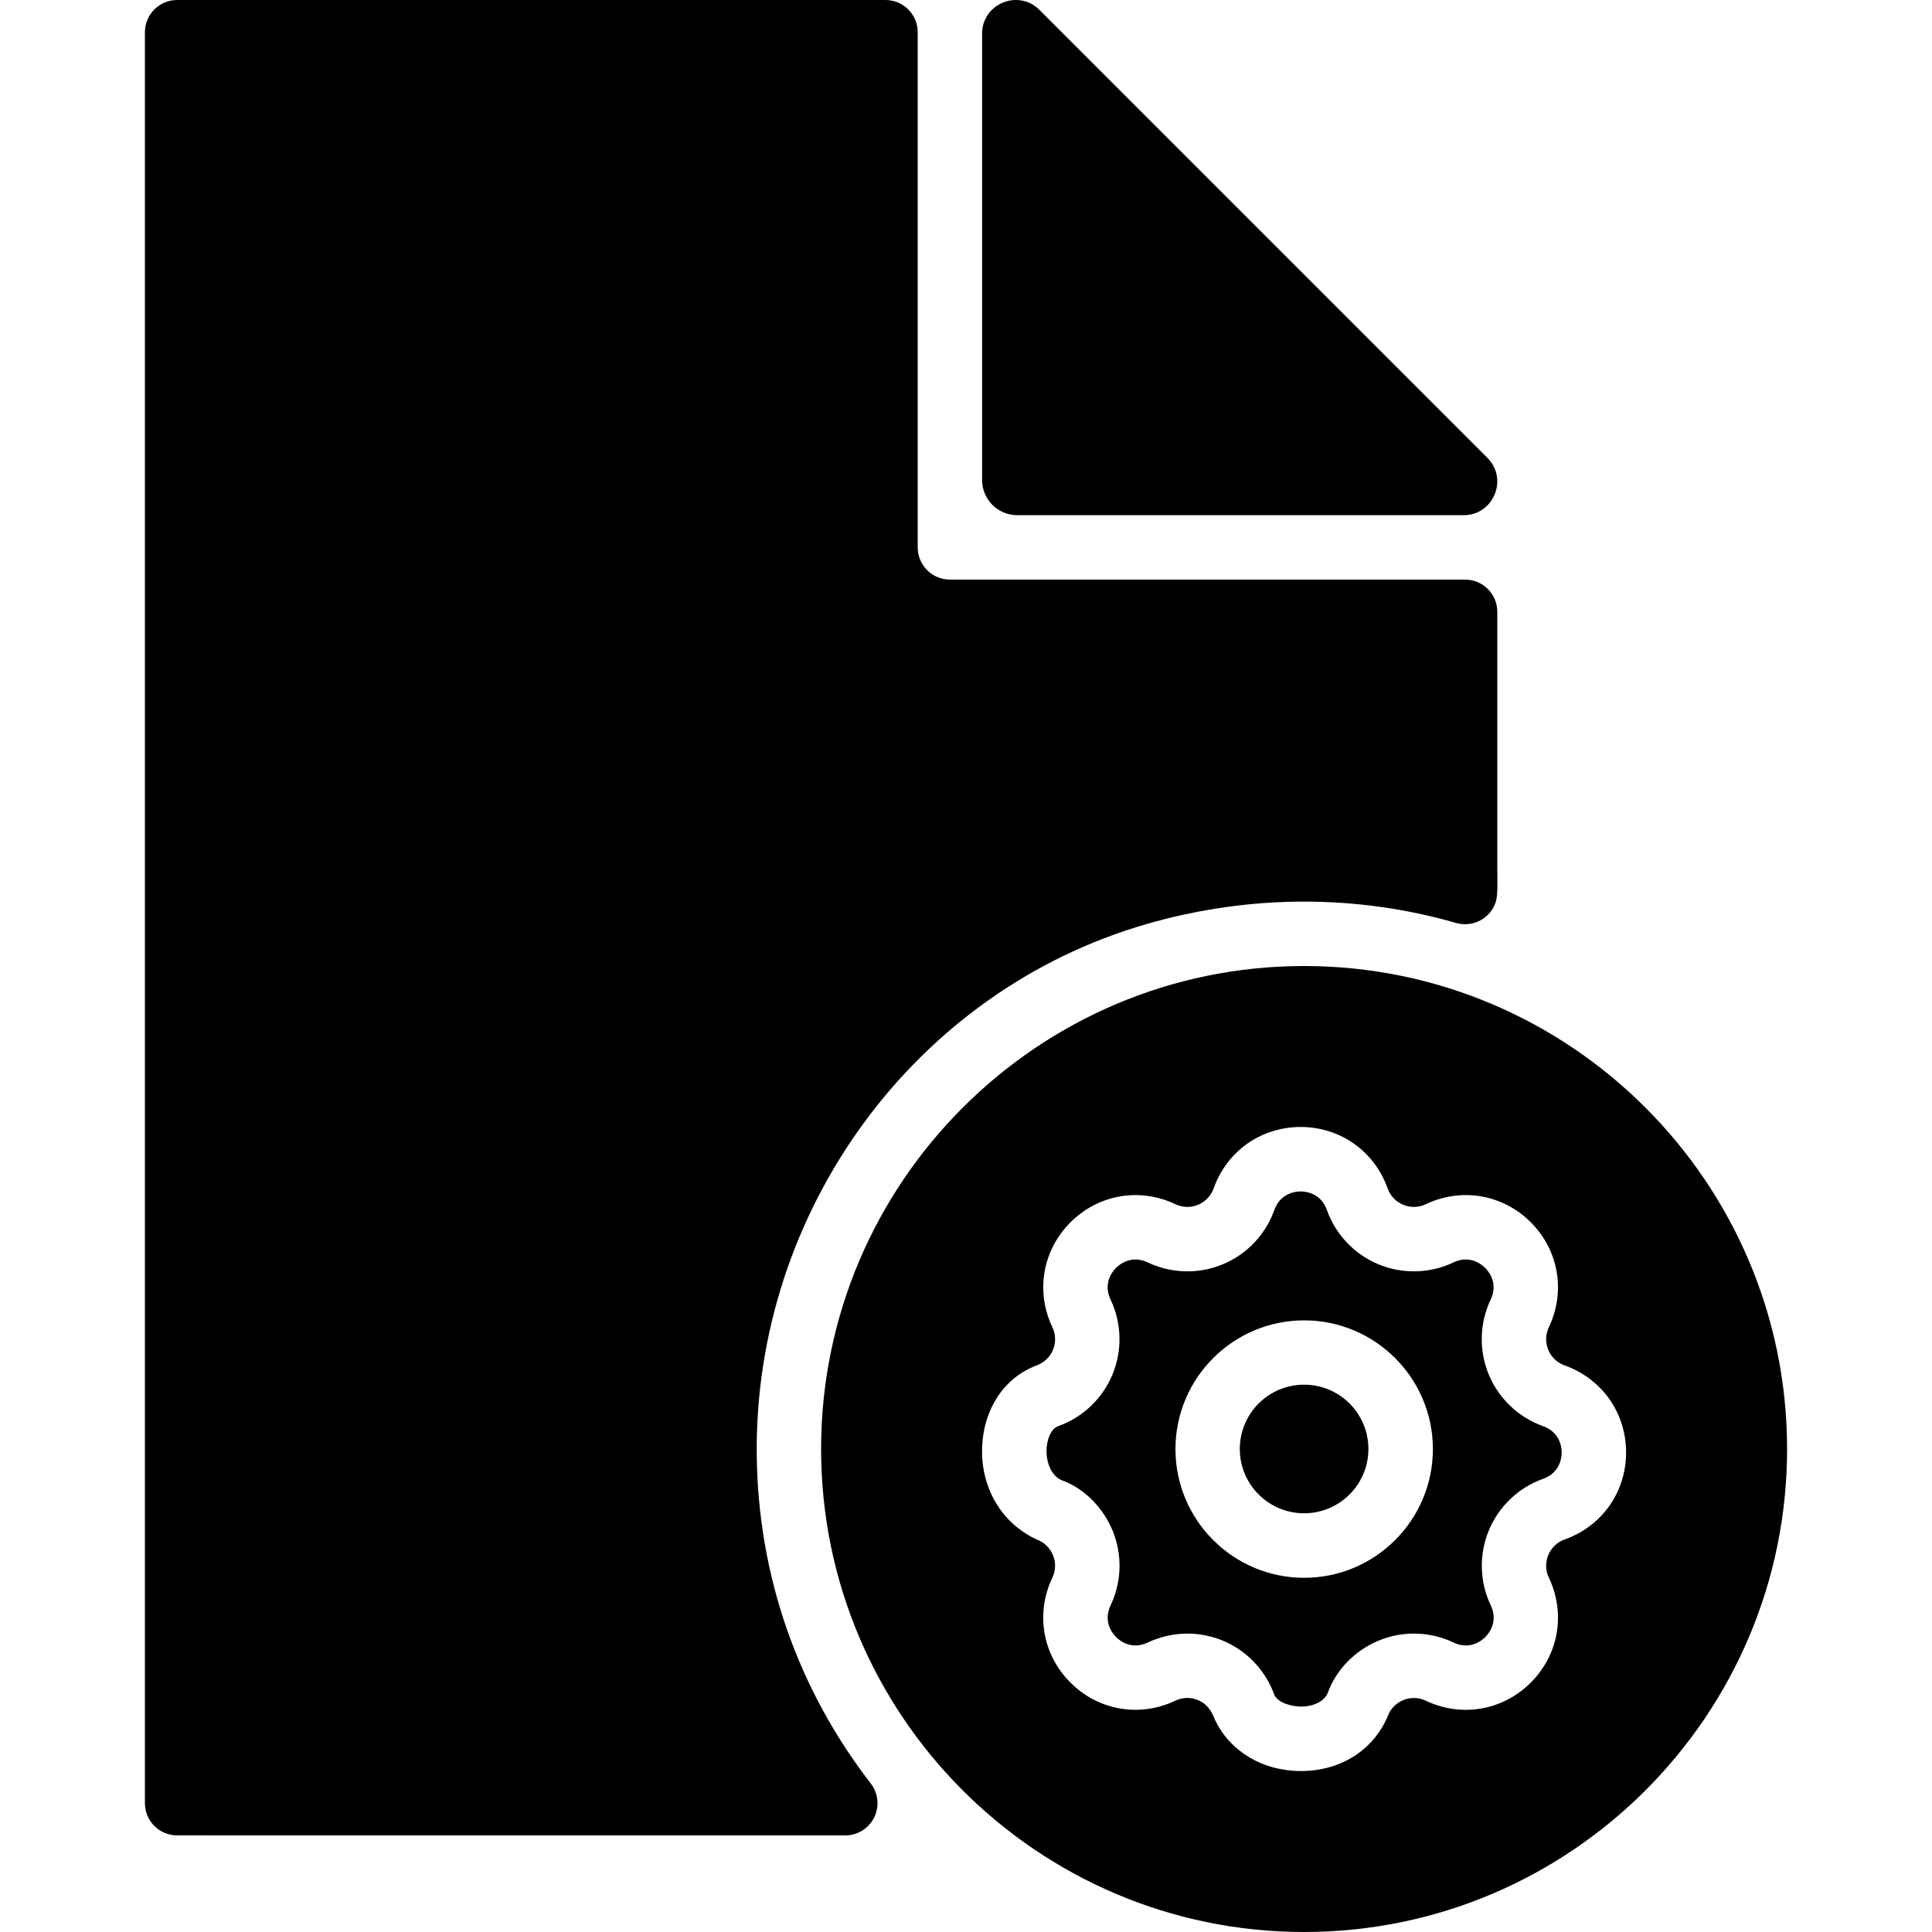
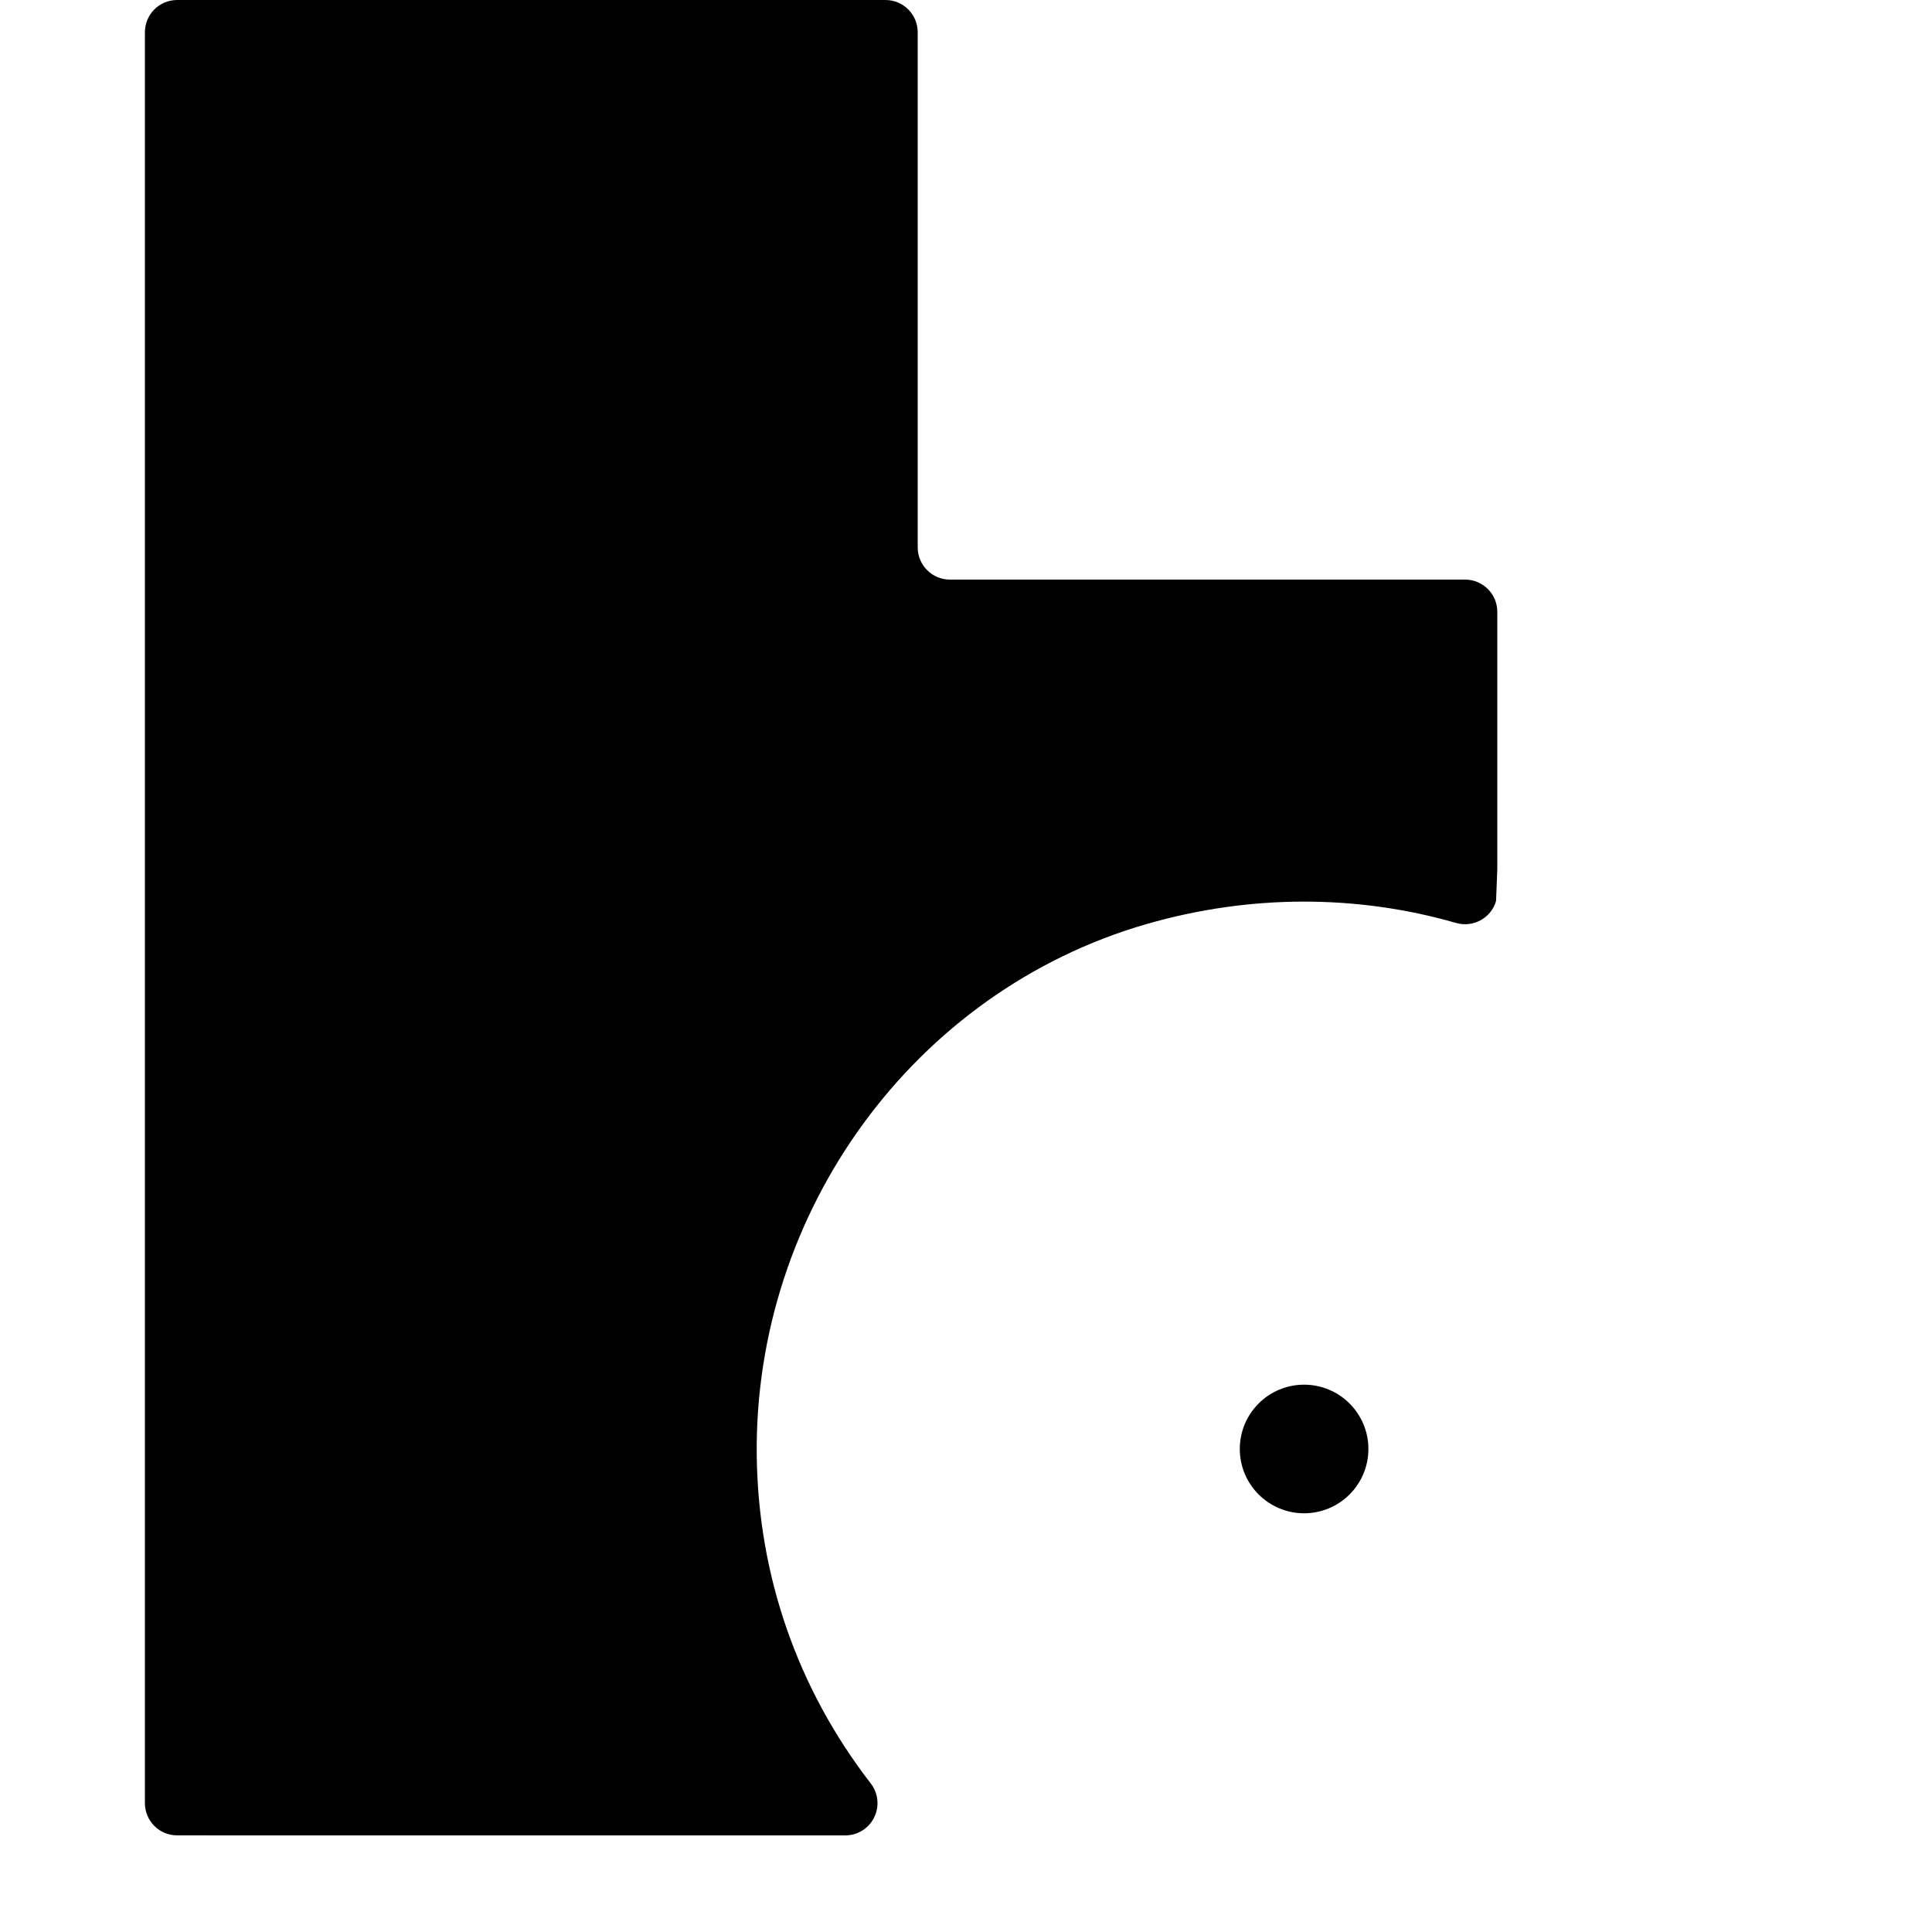
<svg xmlns="http://www.w3.org/2000/svg" version="1.1" id="Layer_1" x="0px" y="0px" viewBox="0 0 512 512" style="enable-background:new 0 0 512 512;" xml:space="preserve">
  <g>
    <g>
-       <path d="M394.17,121.325L275.473,2.629c-5.615-5.615-15.206-1.638-15.206,6.297v118.287c0,5.146,4.173,9.318,9.318,9.318h118.287    C395.808,136.531,399.784,126.932,394.17,121.325z" />
-     </g>
+       </g>
  </g>
  <g>
    <g>
-       <path d="M396.798,230.397v-68.266c0-4.71-3.823-8.533-8.533-8.533H251.734c-4.71,0-8.533-3.823-8.533-8.533V8.534    c0-4.71-3.823-8.533-8.533-8.533H46.937c-4.71,0-8.533,3.823-8.533,8.533v469.326c0,4.71,3.823,8.533,8.533,8.533l177.081,0.008    c3.251,0,6.221-1.852,7.654-4.779c1.434-2.918,1.084-6.4-0.905-8.977c-19.464-25.164-29.892-55.252-30.225-87.09    c-0.666-64.34,41.557-122.878,103.388-140.695c27.374-7.885,55.73-7.825,81.978-0.256c4.54,1.271,9.258-1.306,10.564-5.837    C396.994,236.967,396.798,231.523,396.798,230.397z" />
+       <path d="M396.798,230.397v-68.266c0-4.71-3.823-8.533-8.533-8.533H251.734c-4.71,0-8.533-3.823-8.533-8.533V8.534    c0-4.71-3.823-8.533-8.533-8.533H46.937c-4.71,0-8.533,3.823-8.533,8.533v469.326c0,4.71,3.823,8.533,8.533,8.533l177.081,0.008    c3.251,0,6.221-1.852,7.654-4.779c1.434-2.918,1.084-6.4-0.905-8.977c-19.464-25.164-29.892-55.252-30.225-87.09    c-0.666-64.34,41.557-122.878,103.388-140.695c27.374-7.885,55.73-7.825,81.978-0.256c4.54,1.271,9.258-1.306,10.564-5.837    z" />
    </g>
  </g>
  <g>
    <g>
      <circle cx="345.599" cy="383.994" r="17.041" />
    </g>
  </g>
  <g>
    <g>
-       <path d="M408.941,377.952c-6.502-2.313-11.75-7.296-14.404-13.679c-2.645-6.383-2.466-13.628,0.503-19.865    c2.082-4.378-0.58-7.535-1.451-8.405s-4.036-3.541-8.405-1.451c-6.229,2.978-13.474,3.149-19.857,0.512    c-6.391-2.645-11.375-7.893-13.687-14.404c-1.621-4.565-5.743-4.915-6.963-4.915c-1.22,0-5.342,0.358-6.963,4.915    c-2.313,6.511-7.304,11.759-13.687,14.404c-6.374,2.645-13.61,2.466-19.865-0.512c-4.343-2.082-7.535,0.58-8.405,1.451    c-0.87,0.87-3.524,4.028-1.442,8.397c2.961,6.246,3.149,13.482,0.503,19.865c-2.645,6.383-7.893,11.375-14.404,13.687    c-2.082,0.802-2.995,3.849-3.072,6.187c-0.12,3.055,1.041,6.741,3.866,8.072c5.717,1.988,10.974,6.98,13.619,13.363    c2.645,6.383,2.458,13.619-0.503,19.865c-2.082,4.378,0.58,7.543,1.442,8.405c0.862,0.862,4.028,3.533,8.405,1.442    c3.319-1.57,6.912-2.364,10.504-2.364c3.183,0,6.366,0.614,9.361,1.86c6.383,2.645,11.375,7.893,13.687,14.404    c1.05,2.15,4.625,3.081,7.245,3.089c2.483-0.034,5.768-1.007,6.895-3.609c2.116-5.99,7.1-11.238,13.482-13.883    c6.374-2.654,13.61-2.466,19.865,0.503c4.378,2.099,7.535-0.58,8.405-1.442c0.87-0.862,3.533-4.036,1.451-8.405    c-2.97-6.238-3.149-13.482-0.503-19.865c2.645-6.383,7.893-11.366,14.404-13.687c4.54-1.621,4.898-5.743,4.898-6.963    C413.864,383.704,413.506,379.574,408.941,377.952z M345.616,418.135c-18.807,0-34.107-15.3-34.107-34.116    c0-18.816,15.3-34.107,34.107-34.107c18.807,0,34.116,15.3,34.116,34.107S364.431,418.135,345.616,418.135z" />
-     </g>
+       </g>
  </g>
  <g>
    <g>
-       <path d="M345.599,256.005c-70.578,0-127.998,57.42-127.998,127.998S275.021,512,345.599,512s127.998-57.42,127.998-127.998    S416.177,256.005,345.599,256.005z M414.666,407.972c-1.997,0.708-3.541,2.176-4.352,4.13c-0.811,1.954-0.759,4.087,0.154,6.007    c4.497,9.472,2.62,20.386-4.804,27.801c-7.424,7.415-18.321,9.293-27.801,4.796c-1.92-0.905-4.045-0.956-5.999-0.154    c-1.954,0.811-3.43,2.355-4.139,4.352c-3.84,8.951-12.382,14.285-22.511,14.438c-0.154,0-0.307,0-0.461,0    c-10.137,0-18.858-5.214-22.818-13.687c-1.024-2.756-2.492-4.301-4.446-5.111c-1.963-0.811-4.096-0.751-6.007,0.154    c-9.463,4.497-20.386,2.62-27.801-4.796c-7.415-7.415-9.301-18.329-4.796-27.801c0.904-1.911,0.964-4.045,0.154-5.999    s-2.355-3.43-4.352-4.139c-9.455-4.429-14.805-13.892-14.413-24.465c0.375-10.069,5.82-18.329,14.216-21.555    c2.202-0.785,3.746-2.261,4.557-4.215s0.751-4.087-0.154-6.007c-4.497-9.463-2.62-20.377,4.796-27.793    c7.424-7.415,18.338-9.293,27.801-4.804c1.911,0.904,4.045,0.973,6.007,0.154c1.954-0.811,3.43-2.355,4.139-4.352    c3.516-9.881,12.561-16.264,23.048-16.264s19.532,6.391,23.048,16.264c0.708,1.997,2.176,3.55,4.139,4.352    c1.954,0.819,4.087,0.759,5.999-0.154c9.472-4.497,20.394-2.611,27.801,4.796c7.415,7.415,9.293,18.329,4.796,27.801    c-0.913,1.92-0.964,4.053-0.154,6.007c0.811,1.954,2.355,3.422,4.352,4.13c9.881,3.533,16.264,12.578,16.264,23.065    C430.931,395.411,424.539,404.457,414.666,407.972z" />
-     </g>
+       </g>
  </g>
  <g>
</g>
  <g>
</g>
  <g>
</g>
  <g>
</g>
  <g>
</g>
  <g>
</g>
  <g>
</g>
  <g>
</g>
  <g>
</g>
  <g>
</g>
  <g>
</g>
  <g>
</g>
  <g>
</g>
  <g>
</g>
  <g>
</g>
</svg>